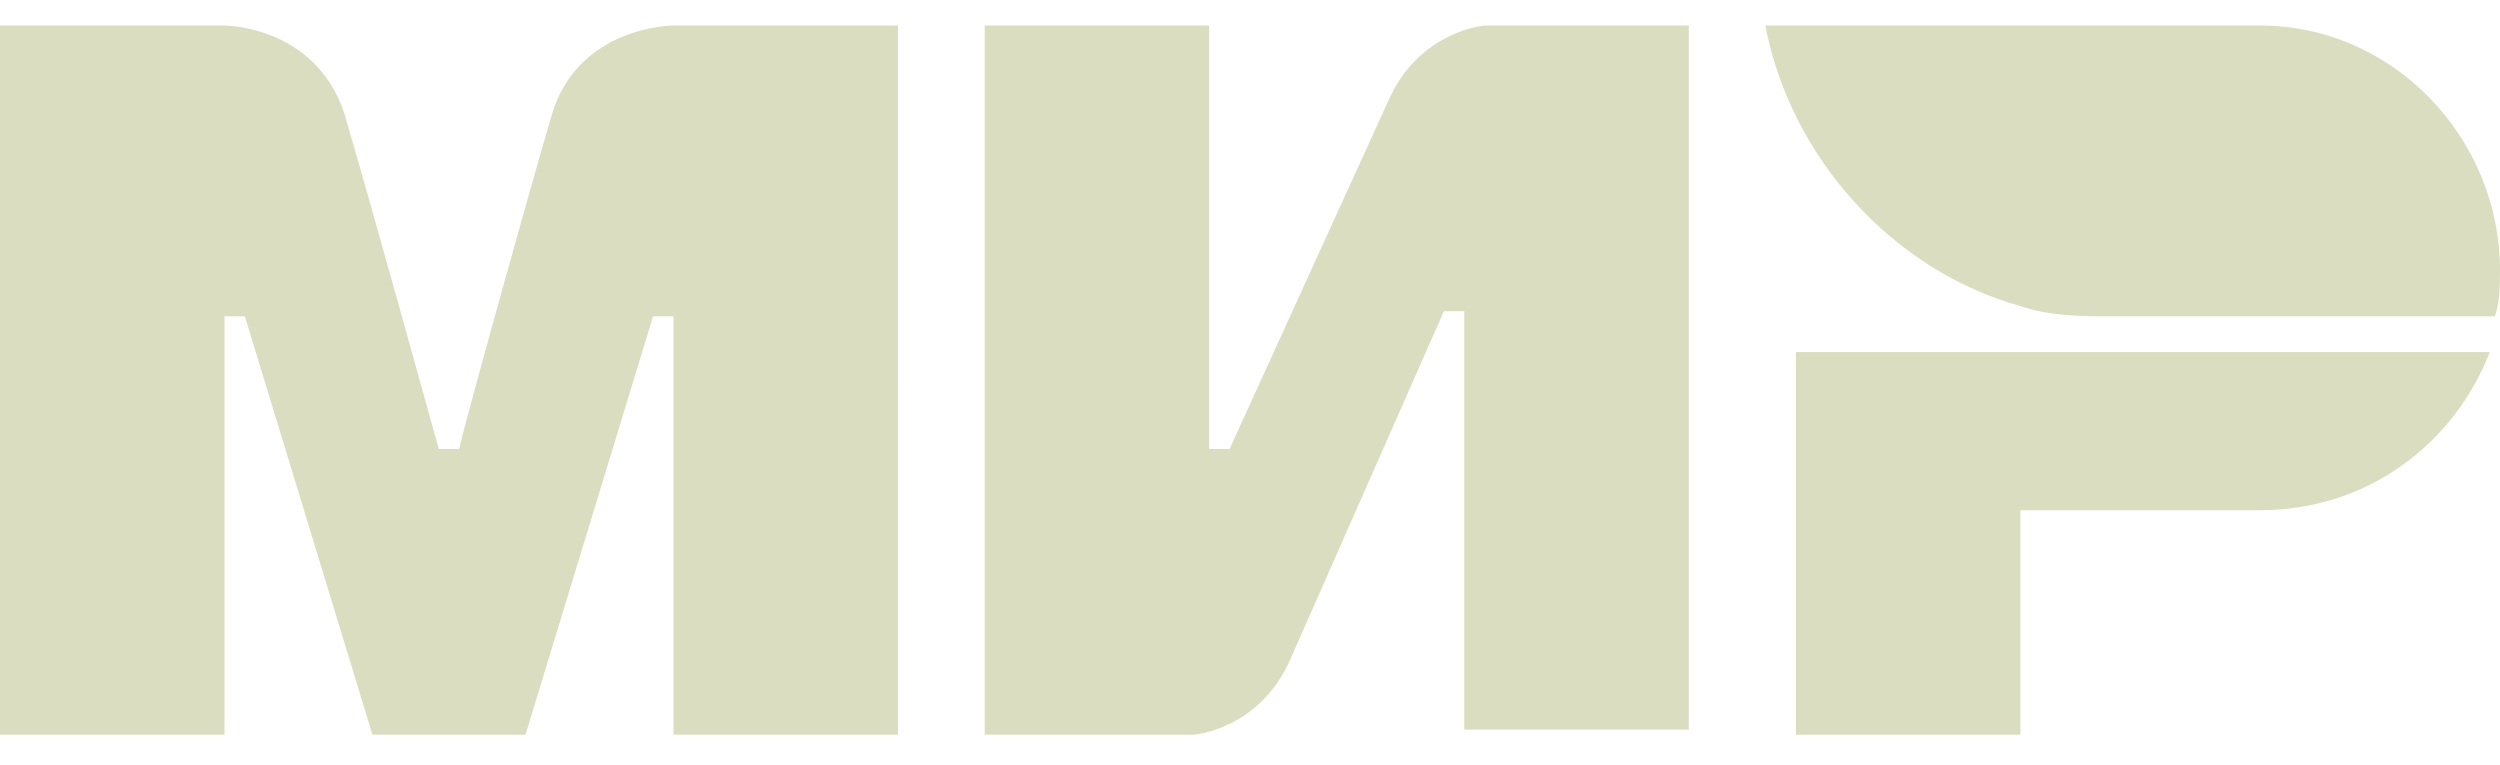
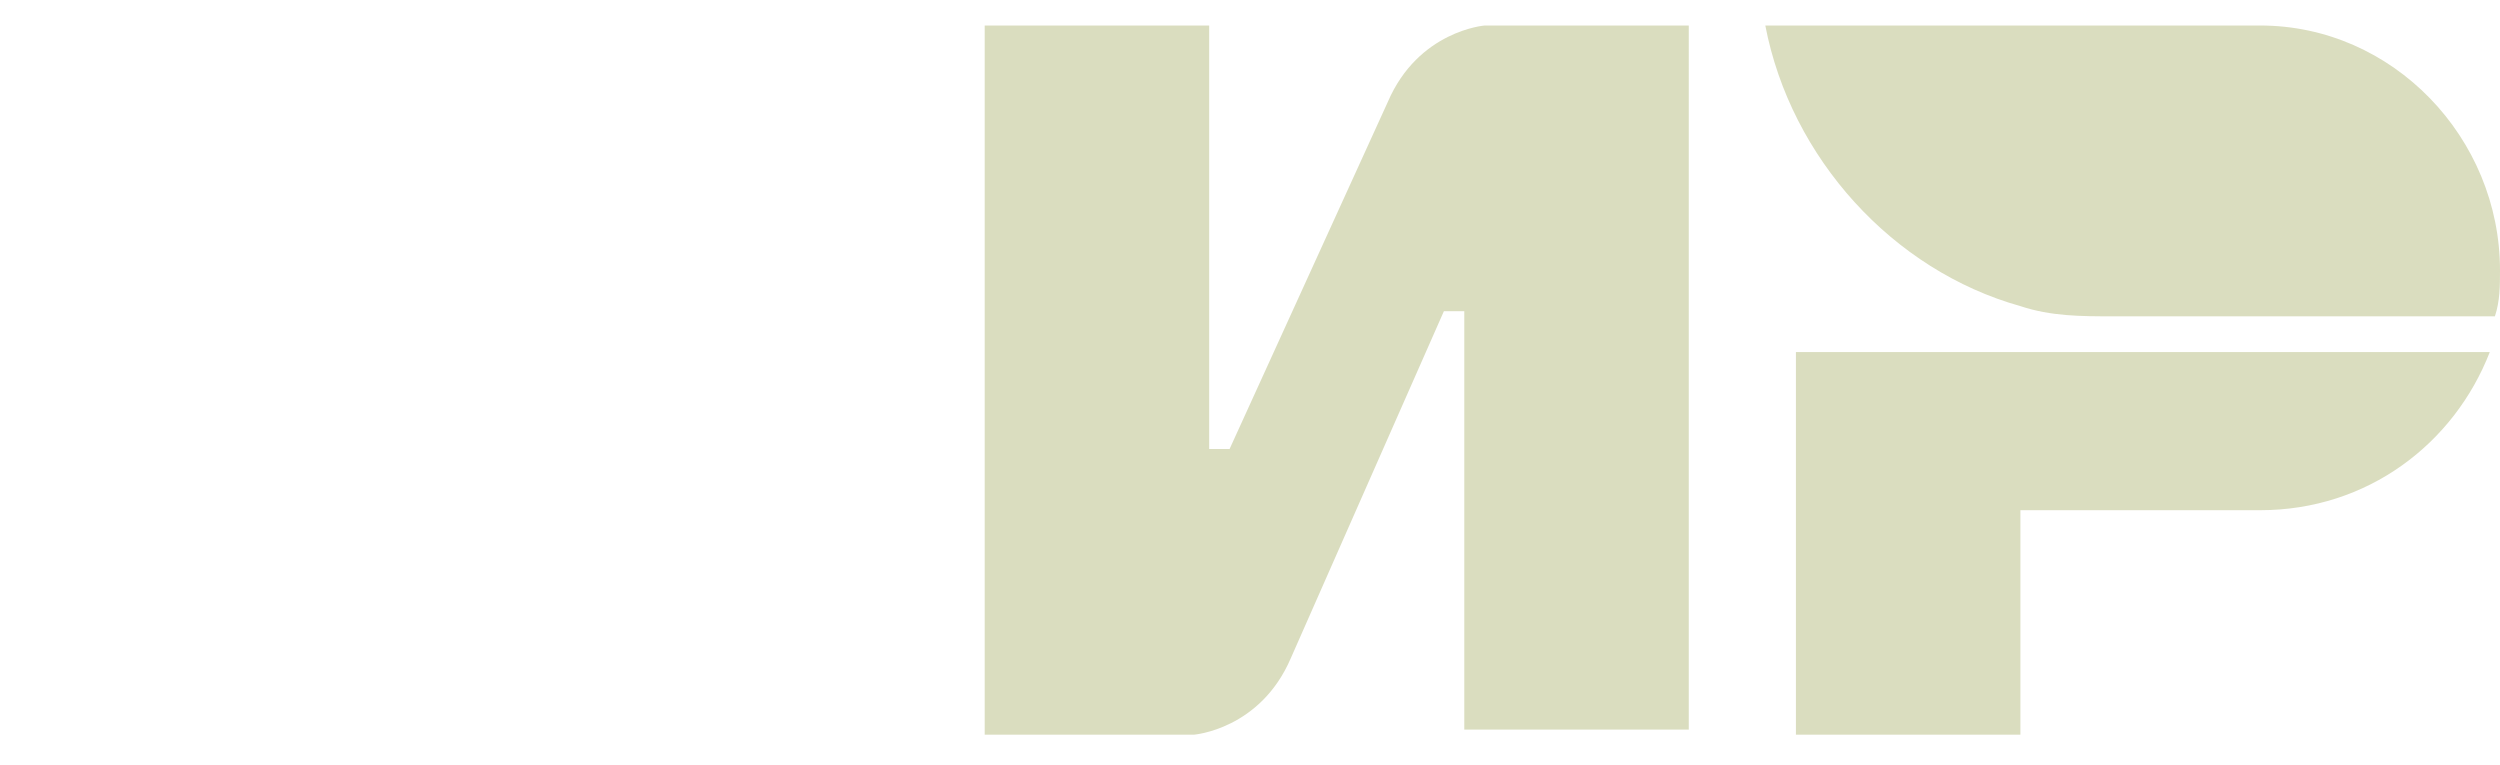
<svg xmlns="http://www.w3.org/2000/svg" version="1.1" id="Layer_1" x="0px" y="0px" viewBox="0 0 49 15" style="enable-background:new 0 0 49 15;" xml:space="preserve">
  <style type="text/css"> .st0{fill:none;} .st1{fill-rule:evenodd;clip-rule:evenodd;fill:#DADDBF;} </style>
  <rect y="0.5" class="st0" width="49" height="13.9" />
  <g>
-     <path class="st1" d="M13.2,0.5L13.2,0.5c0,0-1.9,0-2.4,1.8C10.3,4,9,8.7,9,8.8H8.6c0,0-1.3-4.7-1.8-6.4C6.3,0.5,4.4,0.5,4.4,0.5H0 v13.9h4.4V6.2h0.2h0.2l2.5,8.2h3l2.5-8.2h0.4v8.2h4.4V0.5H13.2z" />
    <path class="st1" d="M29.1,0.5c0,0-1.3,0.1-1.9,1.5l-3.1,6.8h-0.4V0.5h-4.4v13.9h4.1c0,0,1.3-0.1,1.9-1.5l3-6.8h0.4v8.2h4.4V0.5 H29.1z" />
    <path class="st1" d="M35.2,6.8v7.6h4.4V10h4.7c2.1,0,3.8-1.3,4.5-3.1H35.2z" />
    <path class="st1" d="M44.3,0.5h-9.7c0.5,2.6,2.5,4.8,5,5.5c0.6,0.2,1.2,0.2,1.8,0.2h7.5C49,5.9,49,5.6,49,5.3 C49,2.7,46.9,0.5,44.3,0.5z" />
  </g>
</svg>